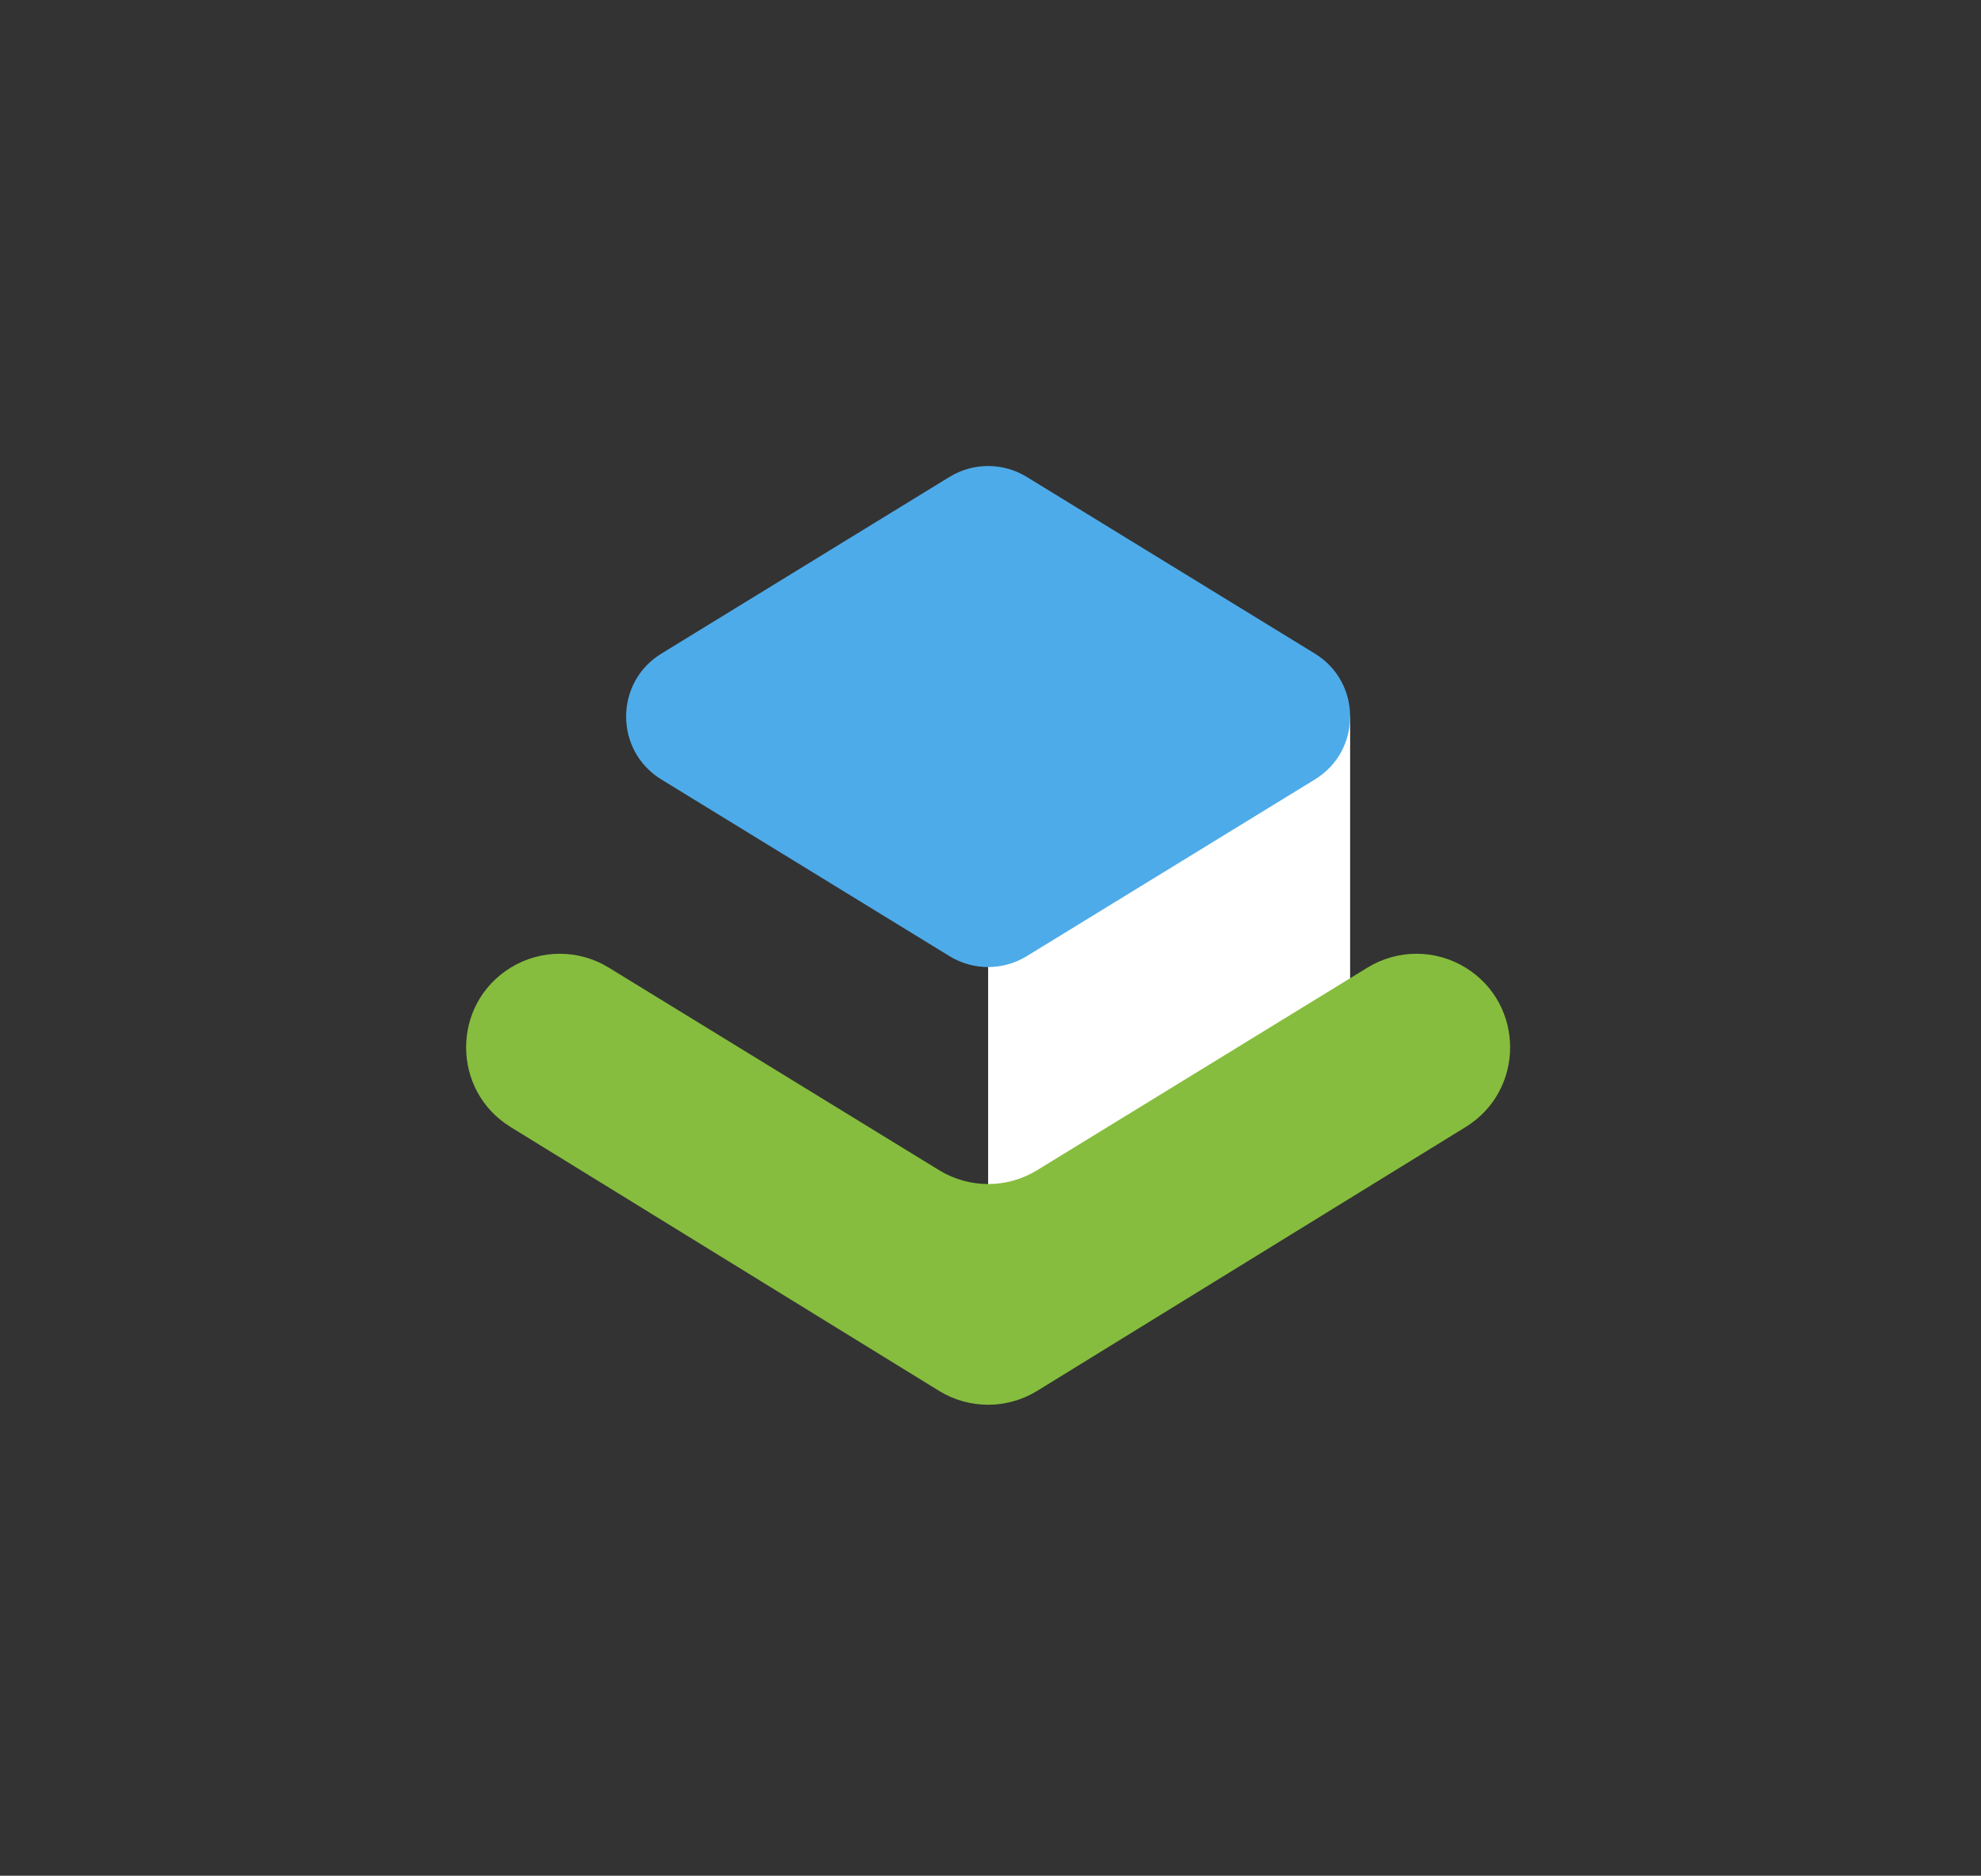
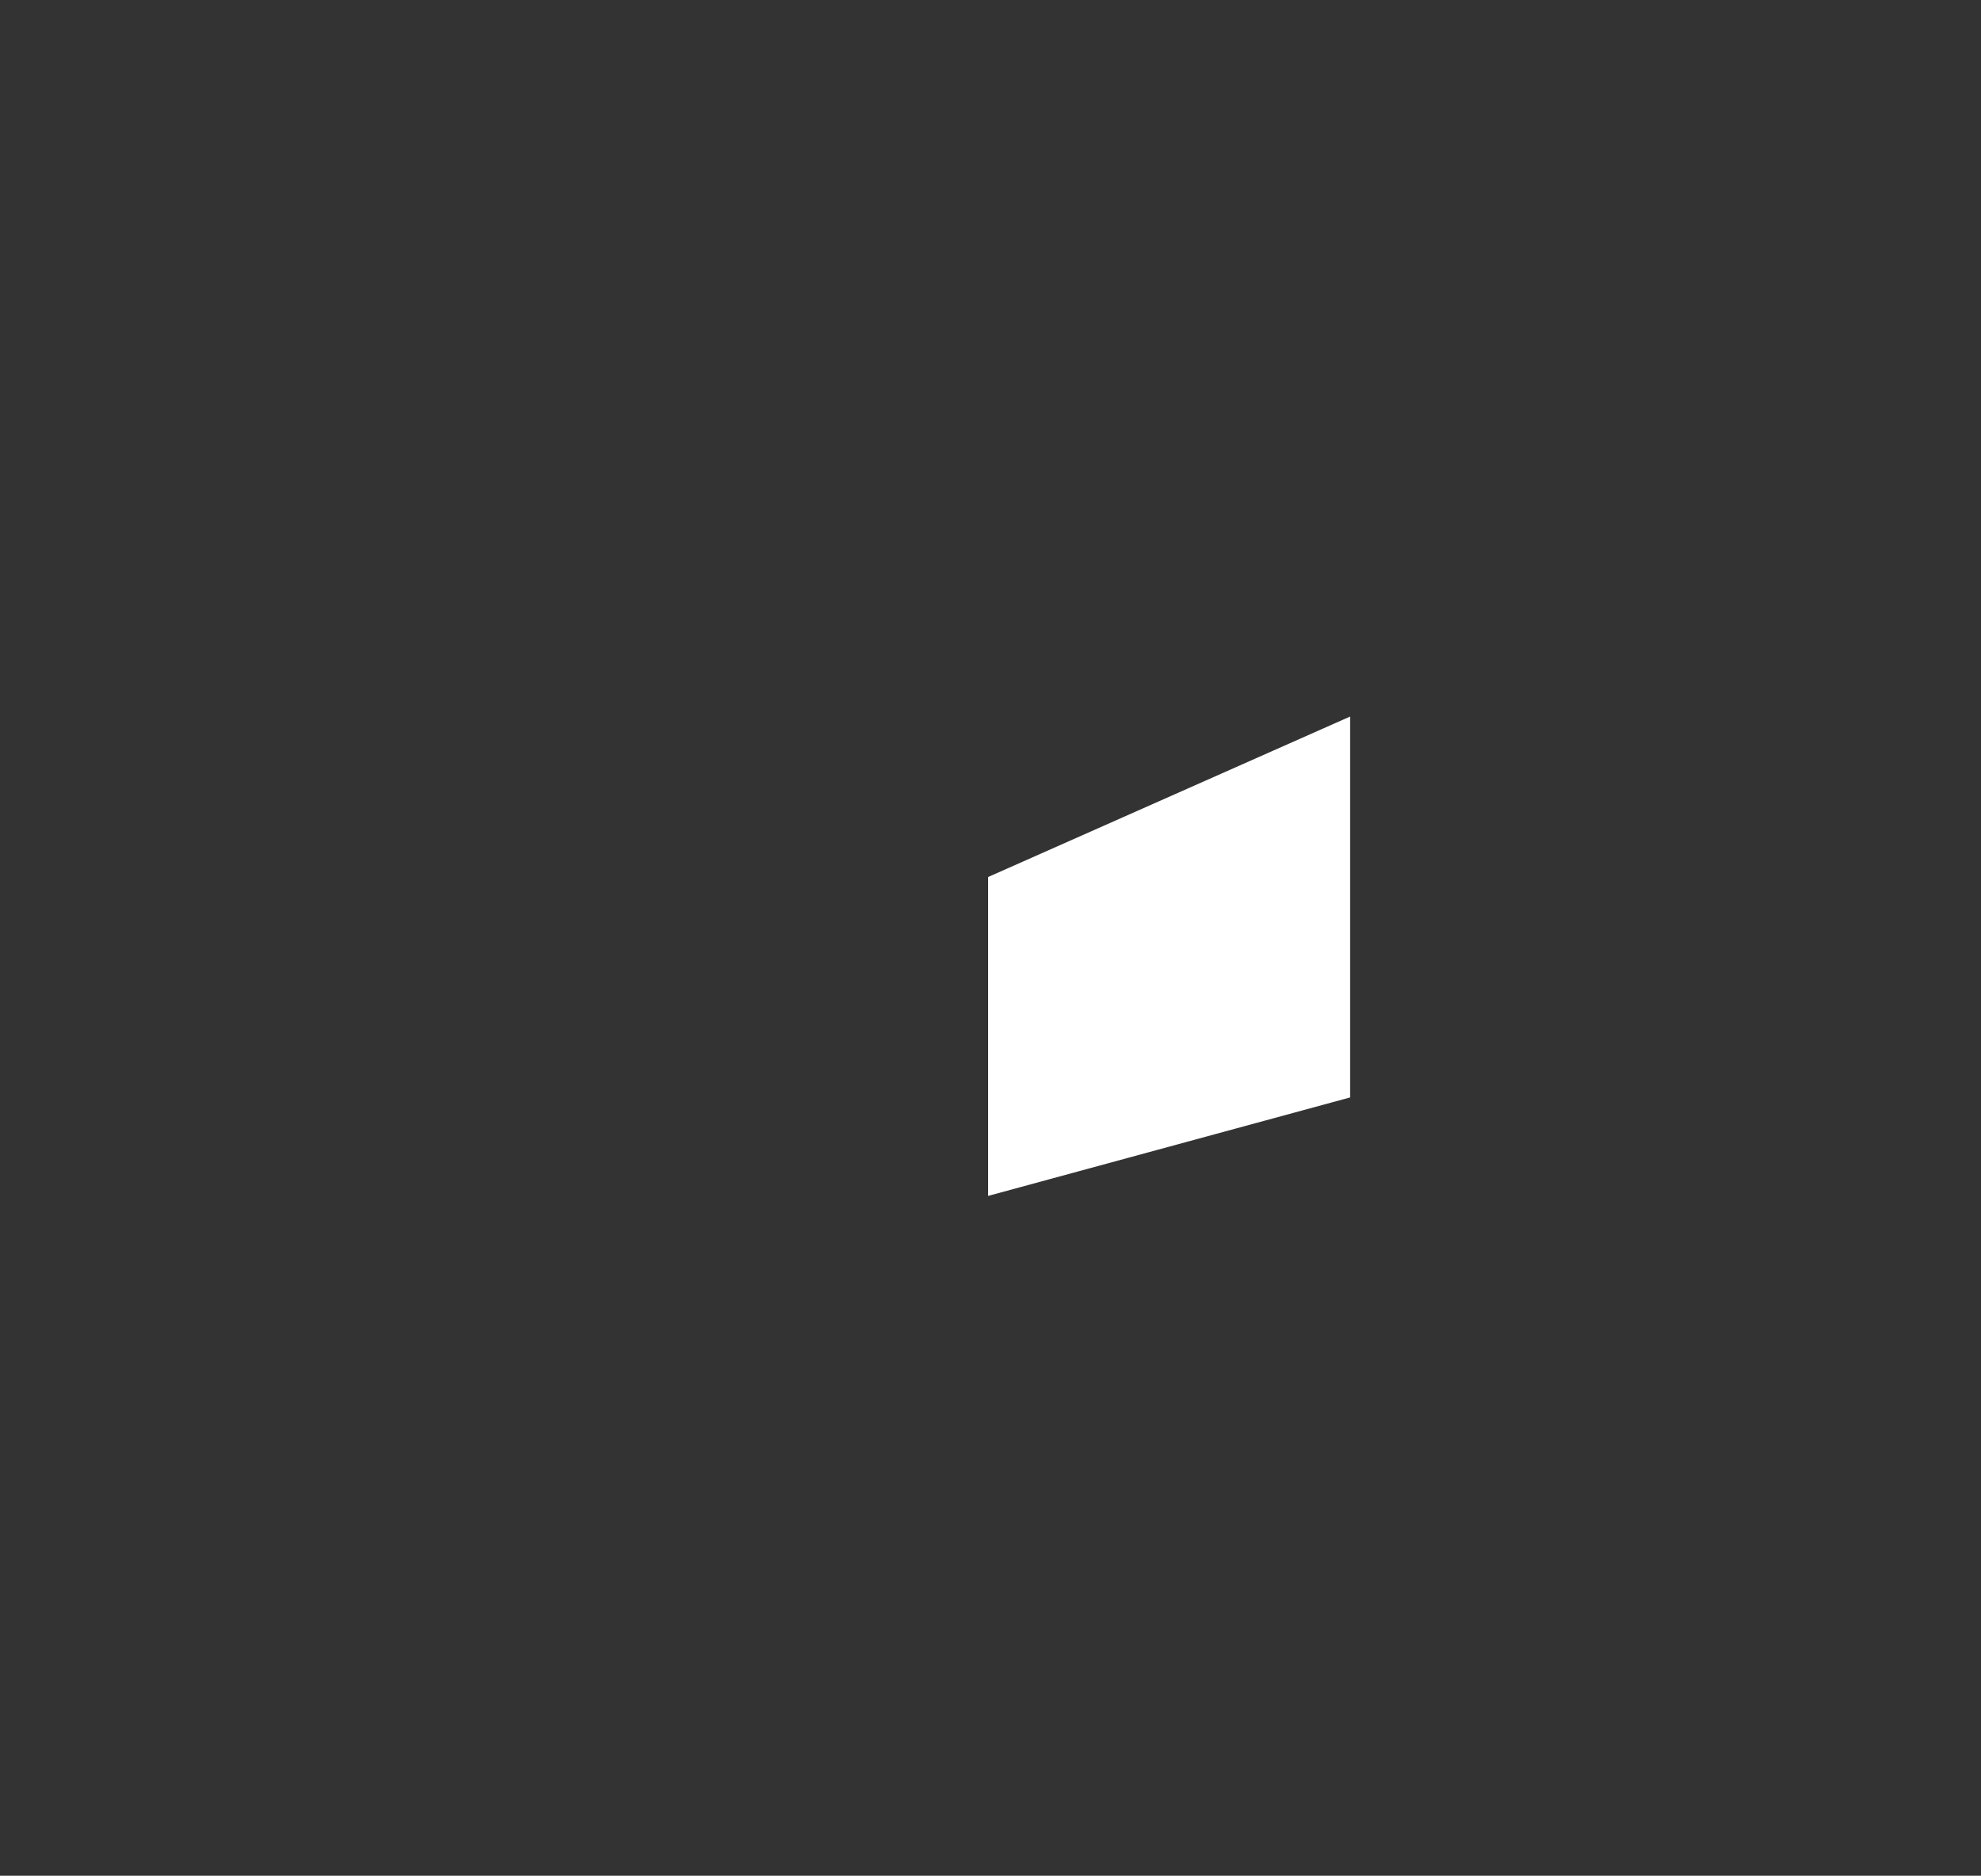
<svg xmlns="http://www.w3.org/2000/svg" width="340" height="322" viewBox="0 0 340 322" fill="none">
  <rect x="0" y="0" width="340" height="322" fill="#333333" stroke="none" />
  <path fill-rule="evenodd" clip-rule="evenodd" d="M169.592 205.298V150.554L231.724 123.006V188.393" fill="white" />
-   <path d="M87.641 166.117C92.797 162.94 99.304 162.935 104.467 166.1L161.191 200.891C166.345 204.052 172.837 204.052 177.991 200.891L234.714 166.1C239.878 162.932 246.384 162.94 251.541 166.117C261.729 172.393 261.729 187.202 251.541 193.477L178.017 238.764C172.851 241.946 166.33 241.946 161.164 238.764L87.641 193.477C77.453 187.202 77.453 172.393 87.641 166.117Z" fill="#86BD3E" />
-   <path fill-rule="evenodd" clip-rule="evenodd" d="M113.51 112.204L162.966 81.87C167.032 79.377 172.152 79.377 176.218 81.87L225.677 112.204C233.739 117.149 233.739 128.864 225.677 133.809L176.218 164.143C172.152 166.636 167.032 166.636 162.966 164.143L113.51 133.809C105.447 128.864 105.447 117.149 113.51 112.204Z" fill="#4EABE9" />
</svg>